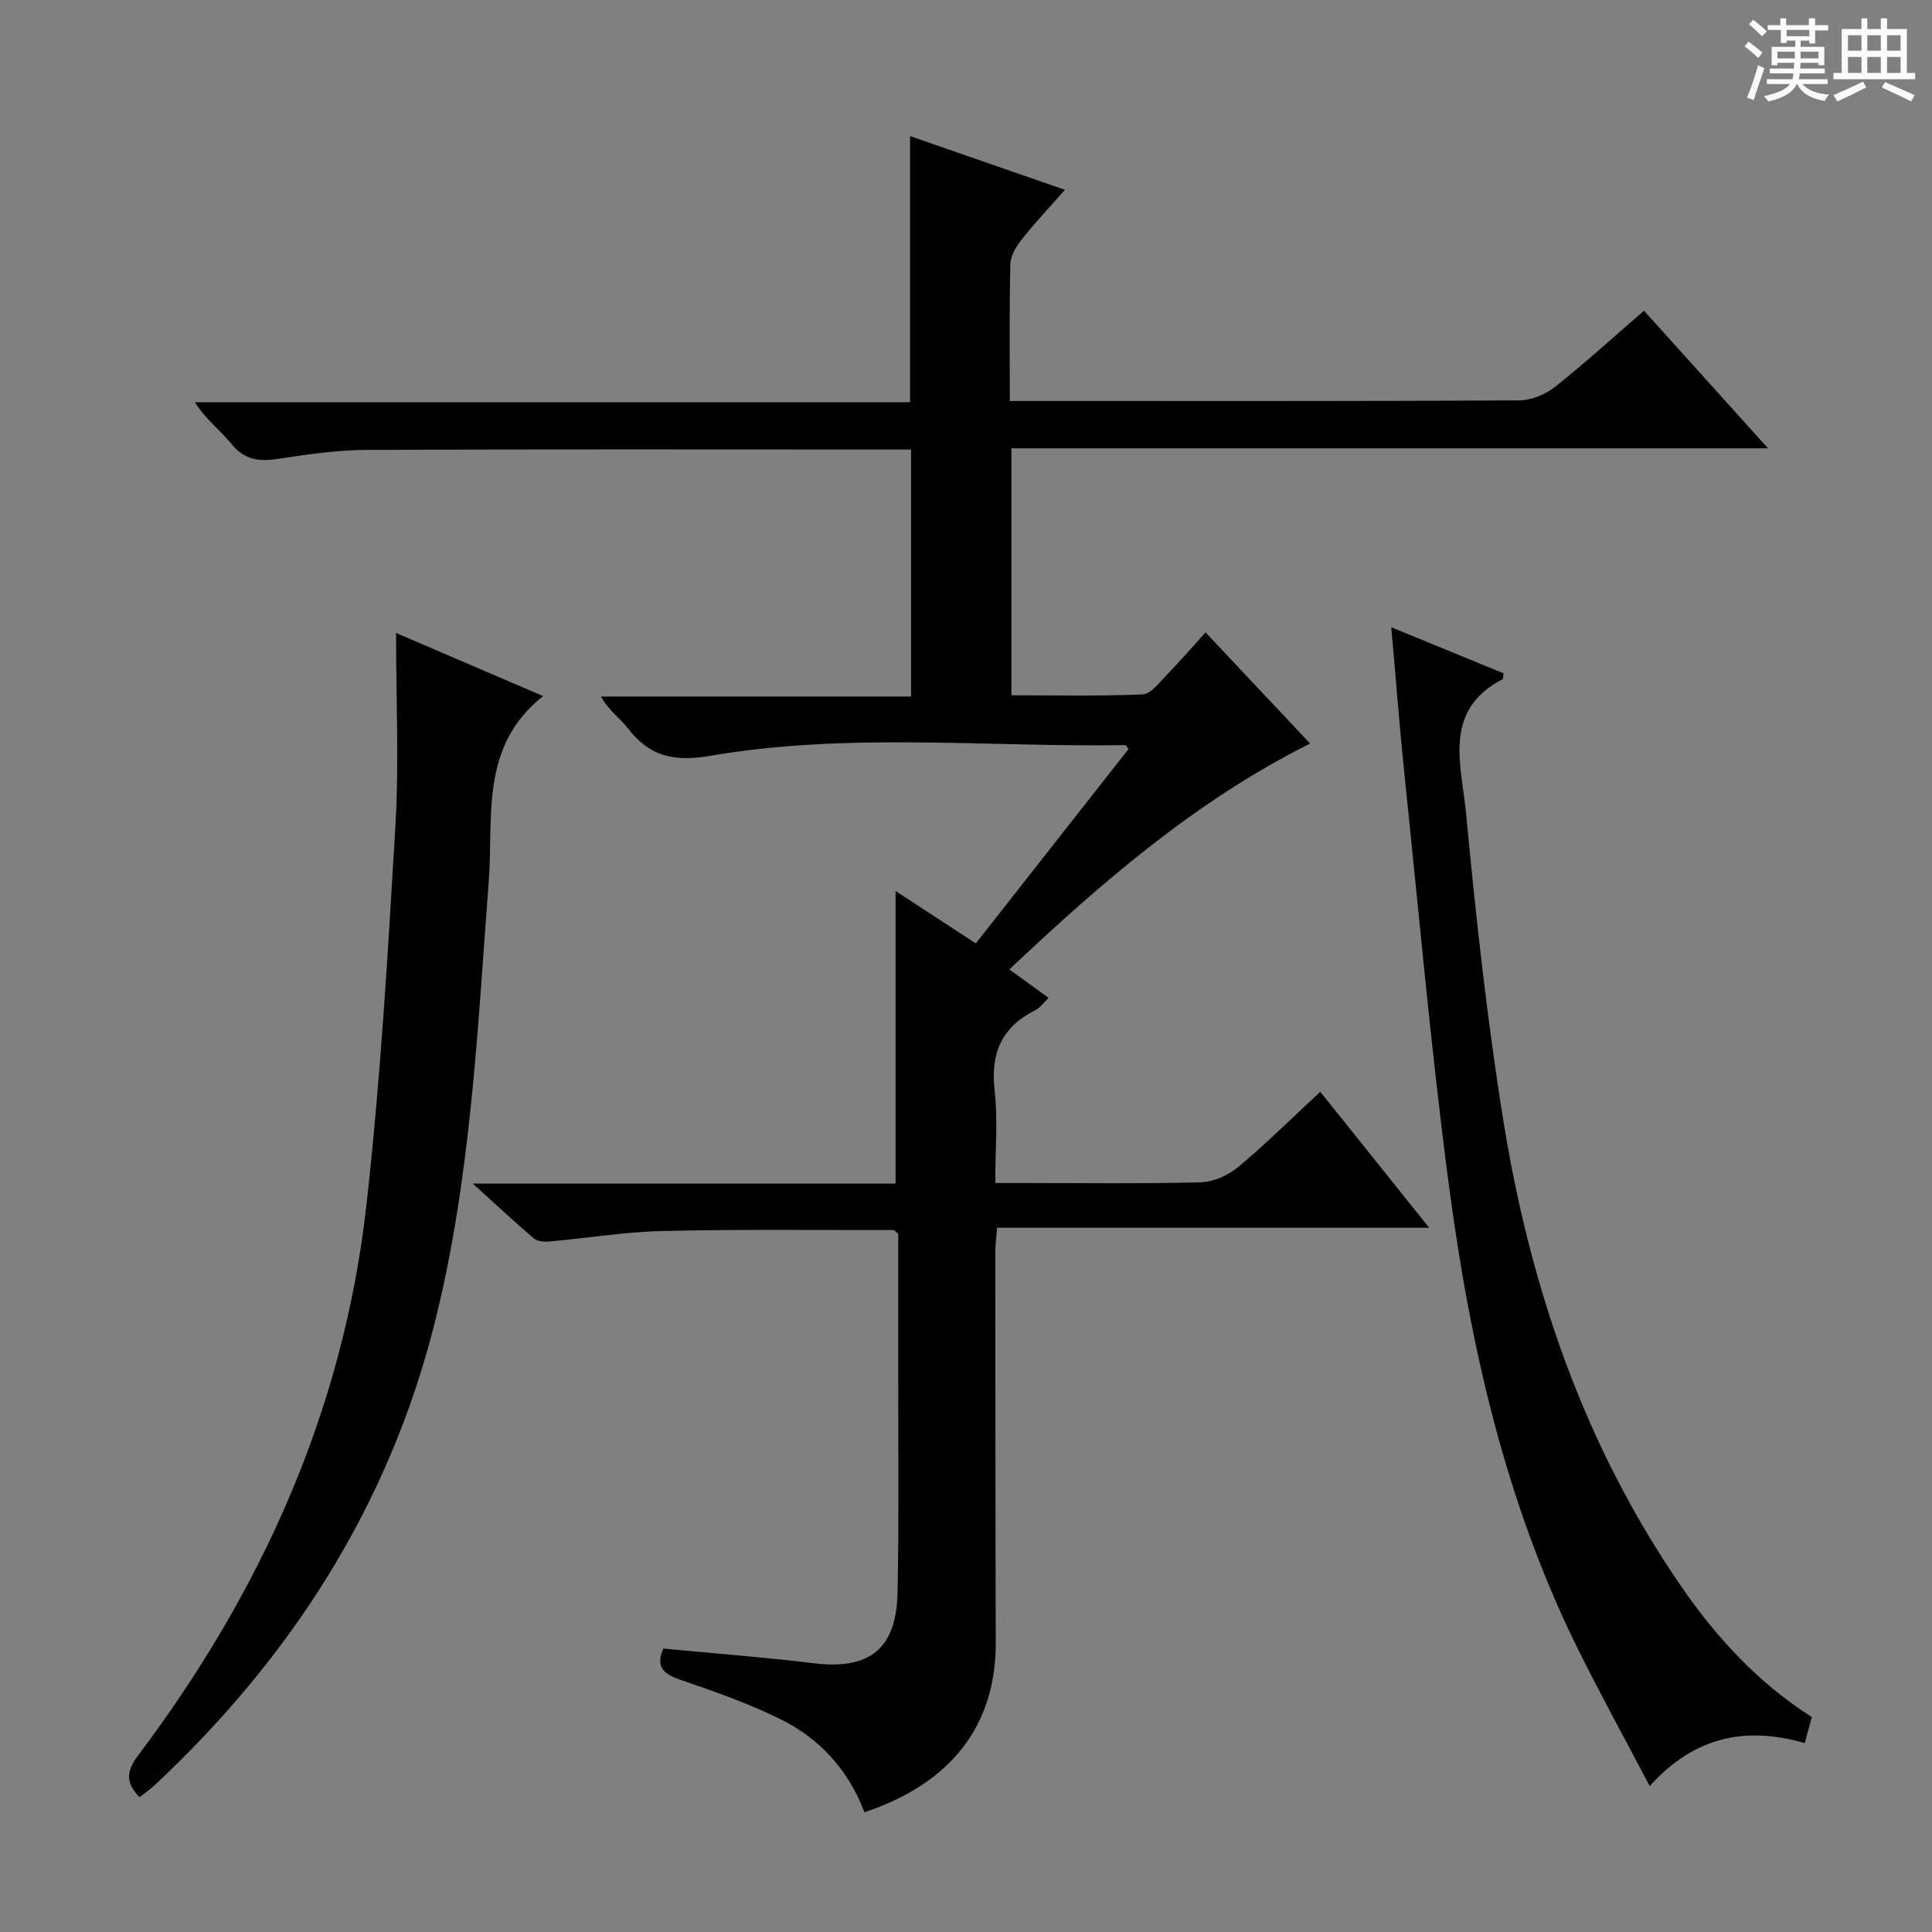
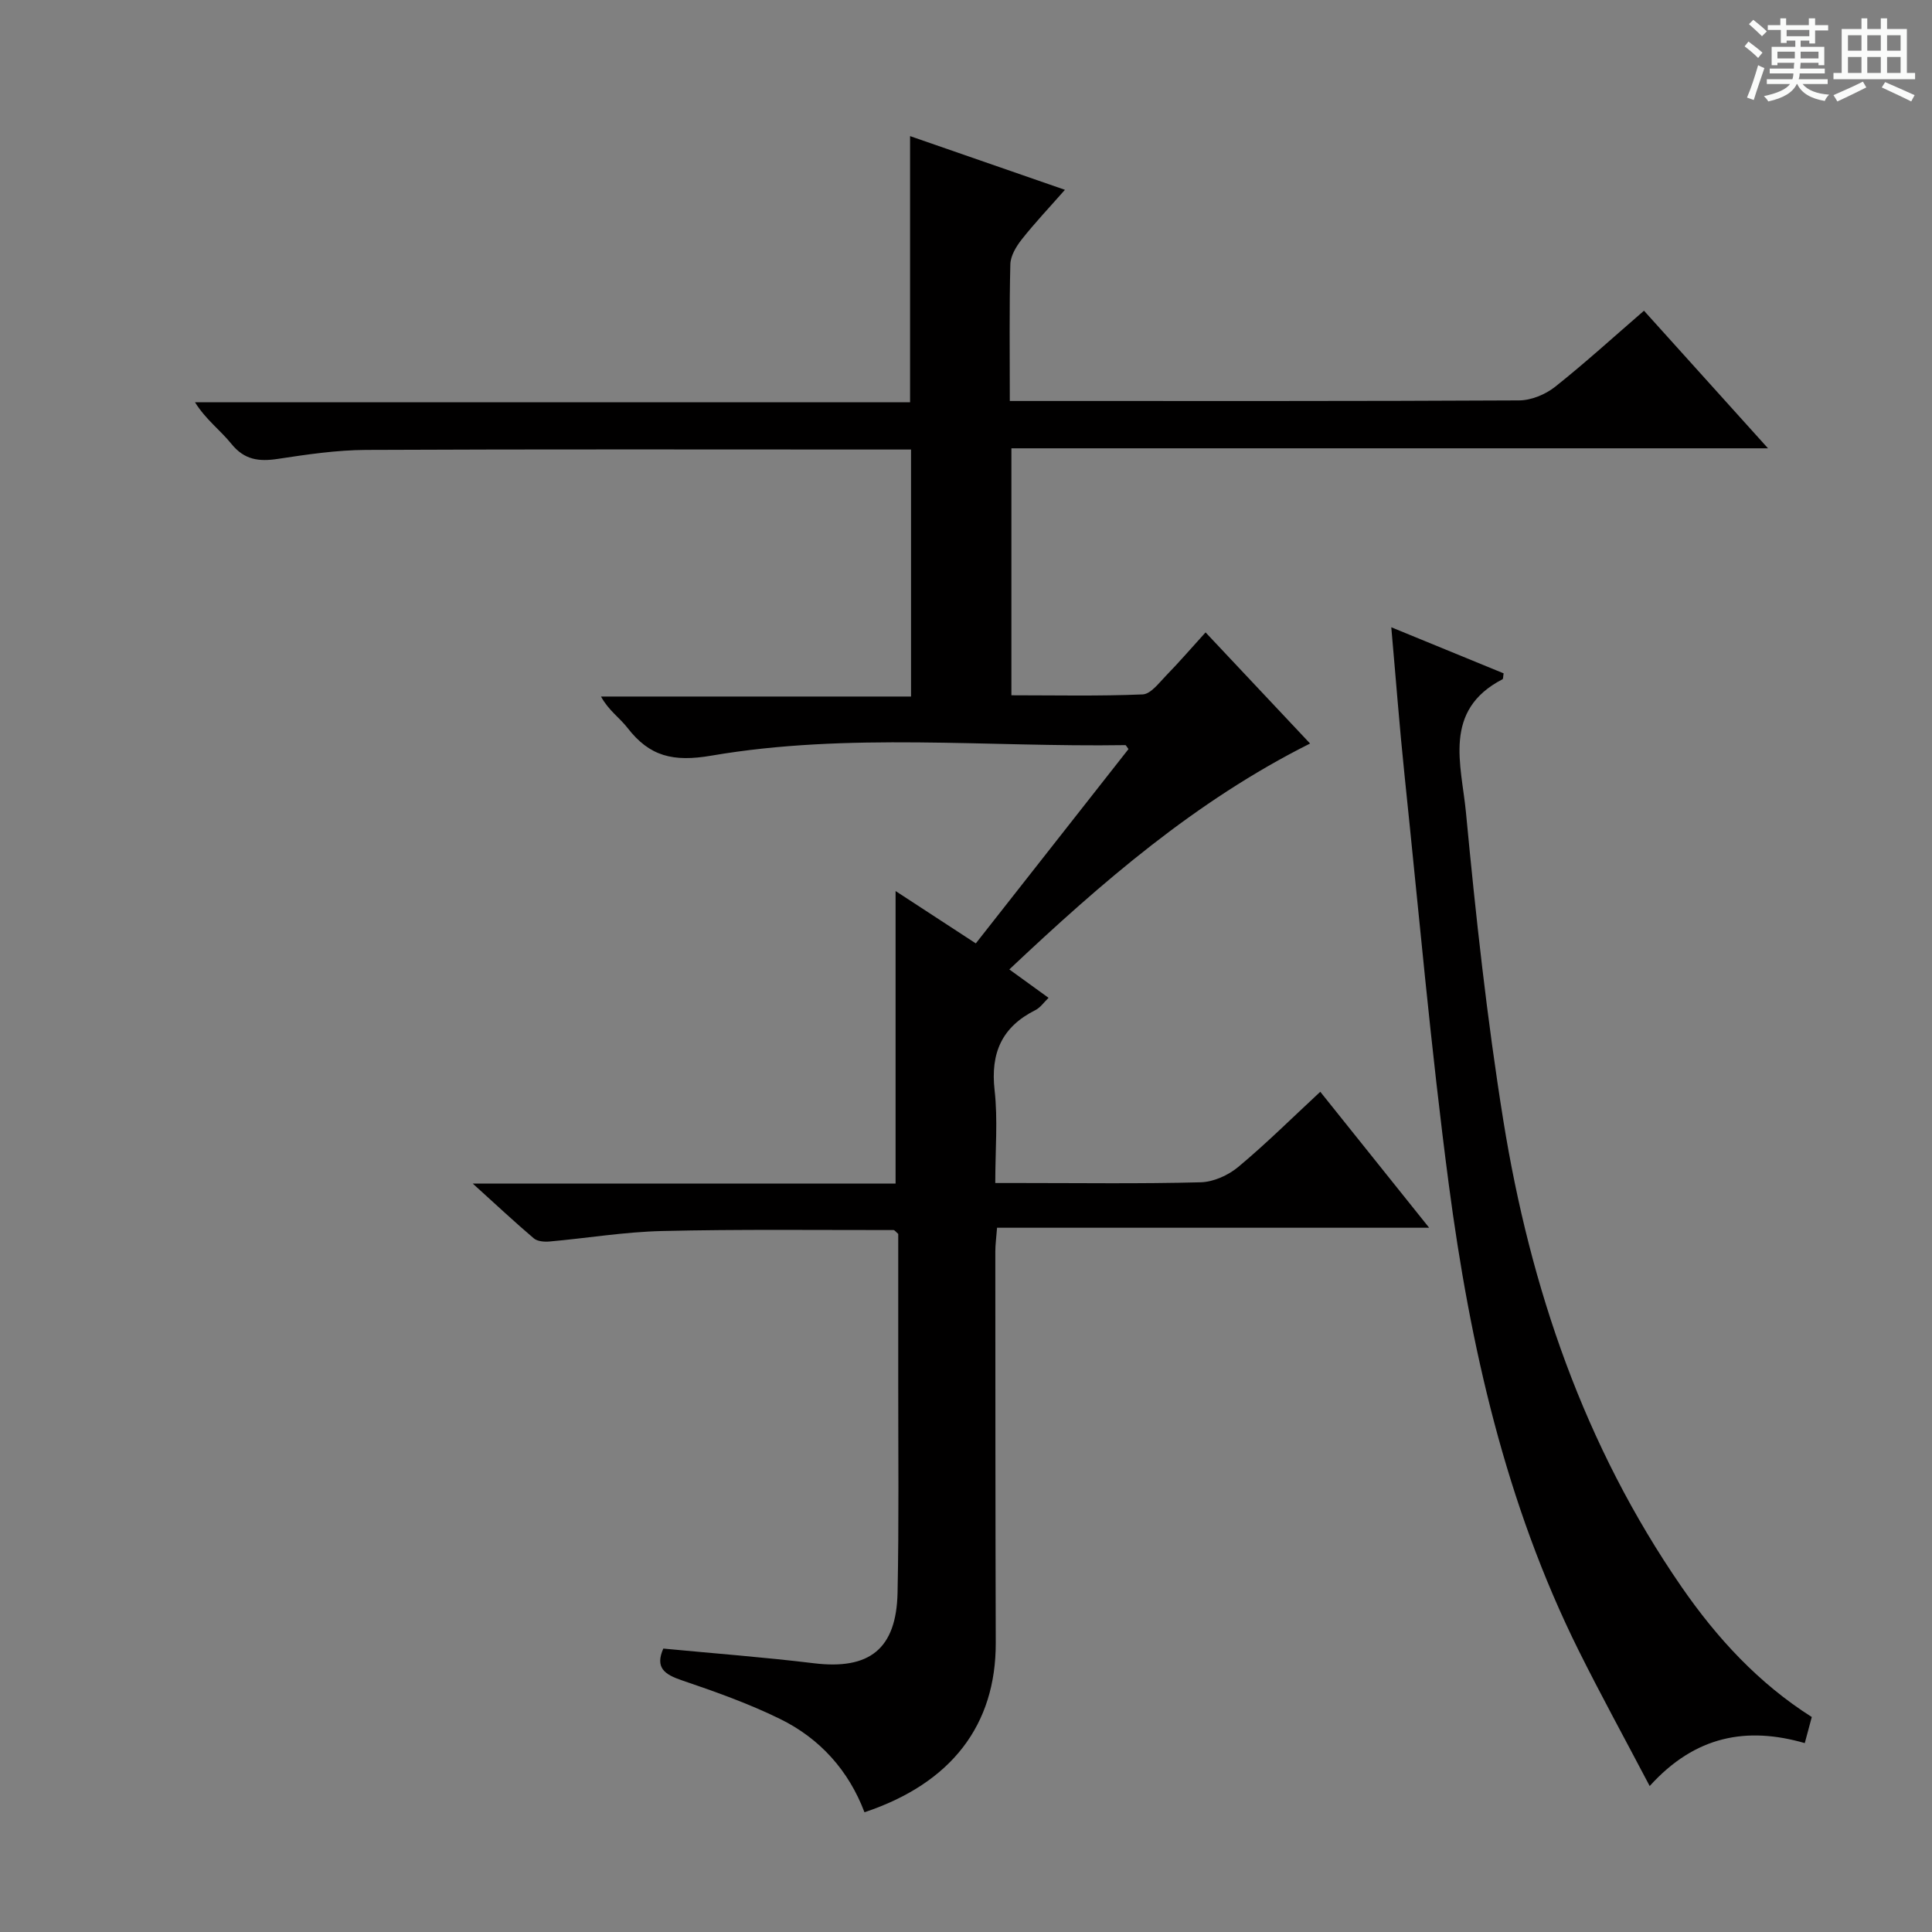
<svg xmlns="http://www.w3.org/2000/svg" enable-background="new 0 0 400 400" viewBox="0 0 400 400">
  <rect x="0" y="0" width="400" height="400" fill="#808080" stroke="none" />
  <path d="m361.2 9.6.8-1c.9.7 1.9 1.4 2.9 2.3l-.9 1.1c-1-1-2-1.8-2.8-2.4zm.5 10.6c.9-2.1 1.6-4.3 2.3-6.7.4.2.8.4 1.3.6-.7 2.1-1.5 4.3-2.2 6.6zm.4-15.2.9-.9c1 .8 2 1.6 2.8 2.4l-1 1c-.9-.9-1.8-1.7-2.7-2.5zm12.5-1.2h1.2v1.4h2.7v1.1h-2.7v2.7h-1.2v-.6h-1.8v1.3h4.9v3.8h-1.2v-.5h-3.7c0 .4-.1.9-.1 1.2h5.1v1h-5.2c0 .5-.1.9-.2 1.2h6v1h-5.2c1.1 1.3 2.9 2 5.5 2.2-.4.4-.7.8-.9 1.3-2.9-.5-4.8-1.6-5.7-3.5h-.1c-.8 1.7-2.7 2.9-5.9 3.6-.2-.4-.6-.8-.9-1.1 2.8-.6 4.6-1.4 5.4-2.5h-4.8v-1h5.3c.1-.3.2-.7.2-1.2h-4.9v-1h5c0-.4 0-.8.1-1.2h-3.5v.5h-1.2v-3.8h4.9v-1.3h-1.8v.5h-1.2v-2.7h-2.7v-1h2.6v-1.4h1.2v1.4h4.7v-1.4zm-6.6 8.3h3.6c0-.4 0-.9 0-1.4h-3.6zm1.9-4.6h4.7v-1.3h-4.7zm6.6 3.2h-3.7v1.4h3.7z" fill="#fafbfa" />
  <path d="m385.3 3.8h1.3v2.2h2.8v-2.2h1.3v2.2h4.1v9.1h1.7v1.3h-16.9v-1.3h1.7v-9.1h4.1v-2.2zm.4 13.1.7 1.2c-1.8.9-3.8 1.9-6 2.9-.2-.4-.5-.8-.8-1.3 2.3-1 4.3-1.9 6.1-2.8zm-3.1-6.4h2.8v-3.2h-2.8zm0 4.6h2.8v-3.3h-2.8zm4-4.6h2.8v-3.2h-2.8zm0 4.6h2.8v-3.3h-2.8zm3.7 1.9c2.1.9 4.1 1.8 6.1 2.7l-.7 1.3c-2.2-1.1-4.2-2-6.1-2.9zm3.2-9.7h-2.8v3.2h2.8zm-2.8 7.8h2.8v-3.3h-2.8z" fill="#fafbfa" />
  <g fill="#010000">
-     <path d="m340.37 64.33c8.48 9.41 16.71 18.53 25.68 28.49-52.72 0-104.53 0-156.65 0v51.13c9 0 18.1.2 27.17-.18 1.69-.07 3.4-2.4 4.87-3.91 2.67-2.73 5.16-5.63 8.16-8.93 7.5 7.97 14.39 15.29 21.64 23.01-23.74 11.89-43.12 28.72-62.27 46.77 2.78 2.01 5.28 3.83 8.12 5.88-.94.9-1.69 2.03-2.74 2.55-6.93 3.48-9.3 8.88-8.43 16.58.69 6.07.14 12.28.14 19.21h5.04c12.5 0 25 .18 37.49-.15 2.65-.07 5.71-1.45 7.78-3.18 5.74-4.78 11.06-10.07 16.98-15.56 7.37 9.2 14.56 18.18 22.54 28.15-30.47 0-59.8 0-89.46 0-.16 2.08-.36 3.51-.36 4.94.01 27 .01 54 .09 80.99.05 16.96-9.12 29.07-27.18 35.09-3.26-8.63-9.21-15.27-17.48-19.32-6.52-3.2-13.45-5.66-20.34-8-3.59-1.22-5.57-2.61-3.83-6.57 10.43 1 20.84 1.78 31.19 3.04 11.46 1.39 17.07-2.92 17.31-14.62.3-14.49.13-29 .14-43.5.01-10.32 0-20.65 0-30.77-.49-.42-.74-.8-.98-.8-15.98.01-31.96-.18-47.93.2-7.77.18-15.52 1.48-23.28 2.17-1.08.1-2.52-.02-3.26-.65-4-3.4-7.84-7-12.65-11.35h87.55c0-20.3 0-40.14 0-60.56 5.53 3.61 10.87 7.1 16.61 10.84 10.68-13.59 21.19-26.97 31.61-40.23-.44-.59-.54-.83-.63-.82-28.6.45-57.37-2.68-85.74 2.18-7.89 1.35-12.78.17-17.36-5.76-1.6-2.07-3.91-3.6-5.48-6.48h64.19c0-17.24 0-33.82 0-51.14-1.8 0-3.56 0-5.32 0-35.83 0-71.66-.09-107.49.08-6.11.03-12.24.94-18.3 1.86-3.9.59-6.92.22-9.61-3.12-2.27-2.82-5.31-5.03-7.53-8.61h148.05c0-18.69 0-36.75 0-55.1 10.34 3.59 20.81 7.22 32.06 11.12-3.22 3.66-6.23 6.84-8.94 10.27-1.15 1.46-2.32 3.4-2.36 5.16-.23 9.15-.11 18.31-.11 28.29h4.93c33.5 0 67 .06 100.5-.12 2.52-.01 5.45-1.22 7.46-2.81 6.23-4.95 12.12-10.32 18.41-15.76z" />
+     <path d="m340.37 64.33c8.48 9.41 16.71 18.53 25.68 28.49-52.72 0-104.53 0-156.65 0v51.13c9 0 18.1.2 27.17-.18 1.69-.07 3.4-2.4 4.87-3.91 2.67-2.73 5.16-5.63 8.16-8.93 7.5 7.97 14.39 15.29 21.64 23.01-23.74 11.89-43.12 28.72-62.27 46.77 2.78 2.01 5.28 3.83 8.12 5.88-.94.9-1.69 2.03-2.74 2.55-6.93 3.48-9.3 8.88-8.43 16.58.69 6.07.14 12.28.14 19.21h5.04c12.5 0 25 .18 37.49-.15 2.65-.07 5.71-1.45 7.78-3.18 5.74-4.78 11.06-10.07 16.98-15.56 7.37 9.2 14.56 18.18 22.54 28.15-30.47 0-59.8 0-89.46 0-.16 2.08-.36 3.51-.36 4.94.01 27 .01 54 .09 80.99.05 16.96-9.12 29.07-27.18 35.09-3.26-8.63-9.21-15.27-17.48-19.32-6.52-3.2-13.45-5.66-20.34-8-3.59-1.22-5.57-2.61-3.83-6.57 10.43 1 20.84 1.78 31.19 3.04 11.46 1.39 17.07-2.92 17.31-14.62.3-14.49.13-29 .14-43.5.01-10.32 0-20.65 0-30.77-.49-.42-.74-.8-.98-.8-15.98.01-31.96-.18-47.93.2-7.77.18-15.52 1.48-23.28 2.17-1.08.1-2.52-.02-3.26-.65-4-3.4-7.84-7-12.65-11.35h87.55c0-20.3 0-40.14 0-60.56 5.53 3.61 10.87 7.1 16.61 10.84 10.68-13.59 21.19-26.97 31.61-40.23-.44-.59-.54-.83-.63-.82-28.6.45-57.37-2.68-85.74 2.18-7.89 1.35-12.78.17-17.36-5.76-1.6-2.07-3.91-3.6-5.48-6.48h64.19c0-17.24 0-33.82 0-51.14-1.8 0-3.56 0-5.32 0-35.83 0-71.66-.09-107.49.08-6.11.03-12.24.94-18.3 1.86-3.9.59-6.92.22-9.61-3.12-2.27-2.82-5.31-5.03-7.53-8.61h148.05c0-18.69 0-36.75 0-55.1 10.34 3.59 20.81 7.22 32.06 11.12-3.22 3.66-6.23 6.84-8.94 10.27-1.15 1.46-2.32 3.4-2.36 5.16-.23 9.15-.11 18.31-.11 28.29h4.93c33.5 0 67 .06 100.5-.12 2.52-.01 5.45-1.22 7.46-2.81 6.23-4.95 12.12-10.32 18.41-15.76" />
    <path d="m288.05 129.87c8.07 3.31 15.69 6.44 23.26 9.54-.12.64-.07 1.15-.24 1.23-12.45 6.43-8.49 17.77-7.56 27.56 2.02 21.32 4.34 42.66 7.74 63.8 5.58 34.64 16.75 67.35 36.88 96.52 7.33 10.62 15.97 19.99 26.98 26.97-.5 1.86-.92 3.43-1.45 5.4-11.99-3.46-22.69-1.55-32.11 8.89-5.12-9.75-10.11-18.83-14.72-28.09-15.12-30.41-22.47-63.1-26.87-96.44-3.71-28.15-6.21-56.46-9.16-84.7-1.05-10.06-1.81-20.13-2.75-30.68z" />
-     <path d="m82 131.05c11.16 4.79 20.68 8.88 30.45 13.07-13.2 10.41-10.25 25.03-11.26 38.36-2.33 30.62-3.67 61.39-11.17 91.32-9.48 37.83-29.72 69.37-58.08 95.88-.95.89-2.05 1.61-3.05 2.4-2.89-2.94-2.77-5.36-.34-8.58 25.48-33.82 42.49-71.37 47.27-113.65 2.97-26.21 4.49-52.6 6.05-78.95.76-12.85.13-25.79.13-39.85z" />
  </g>
</svg>